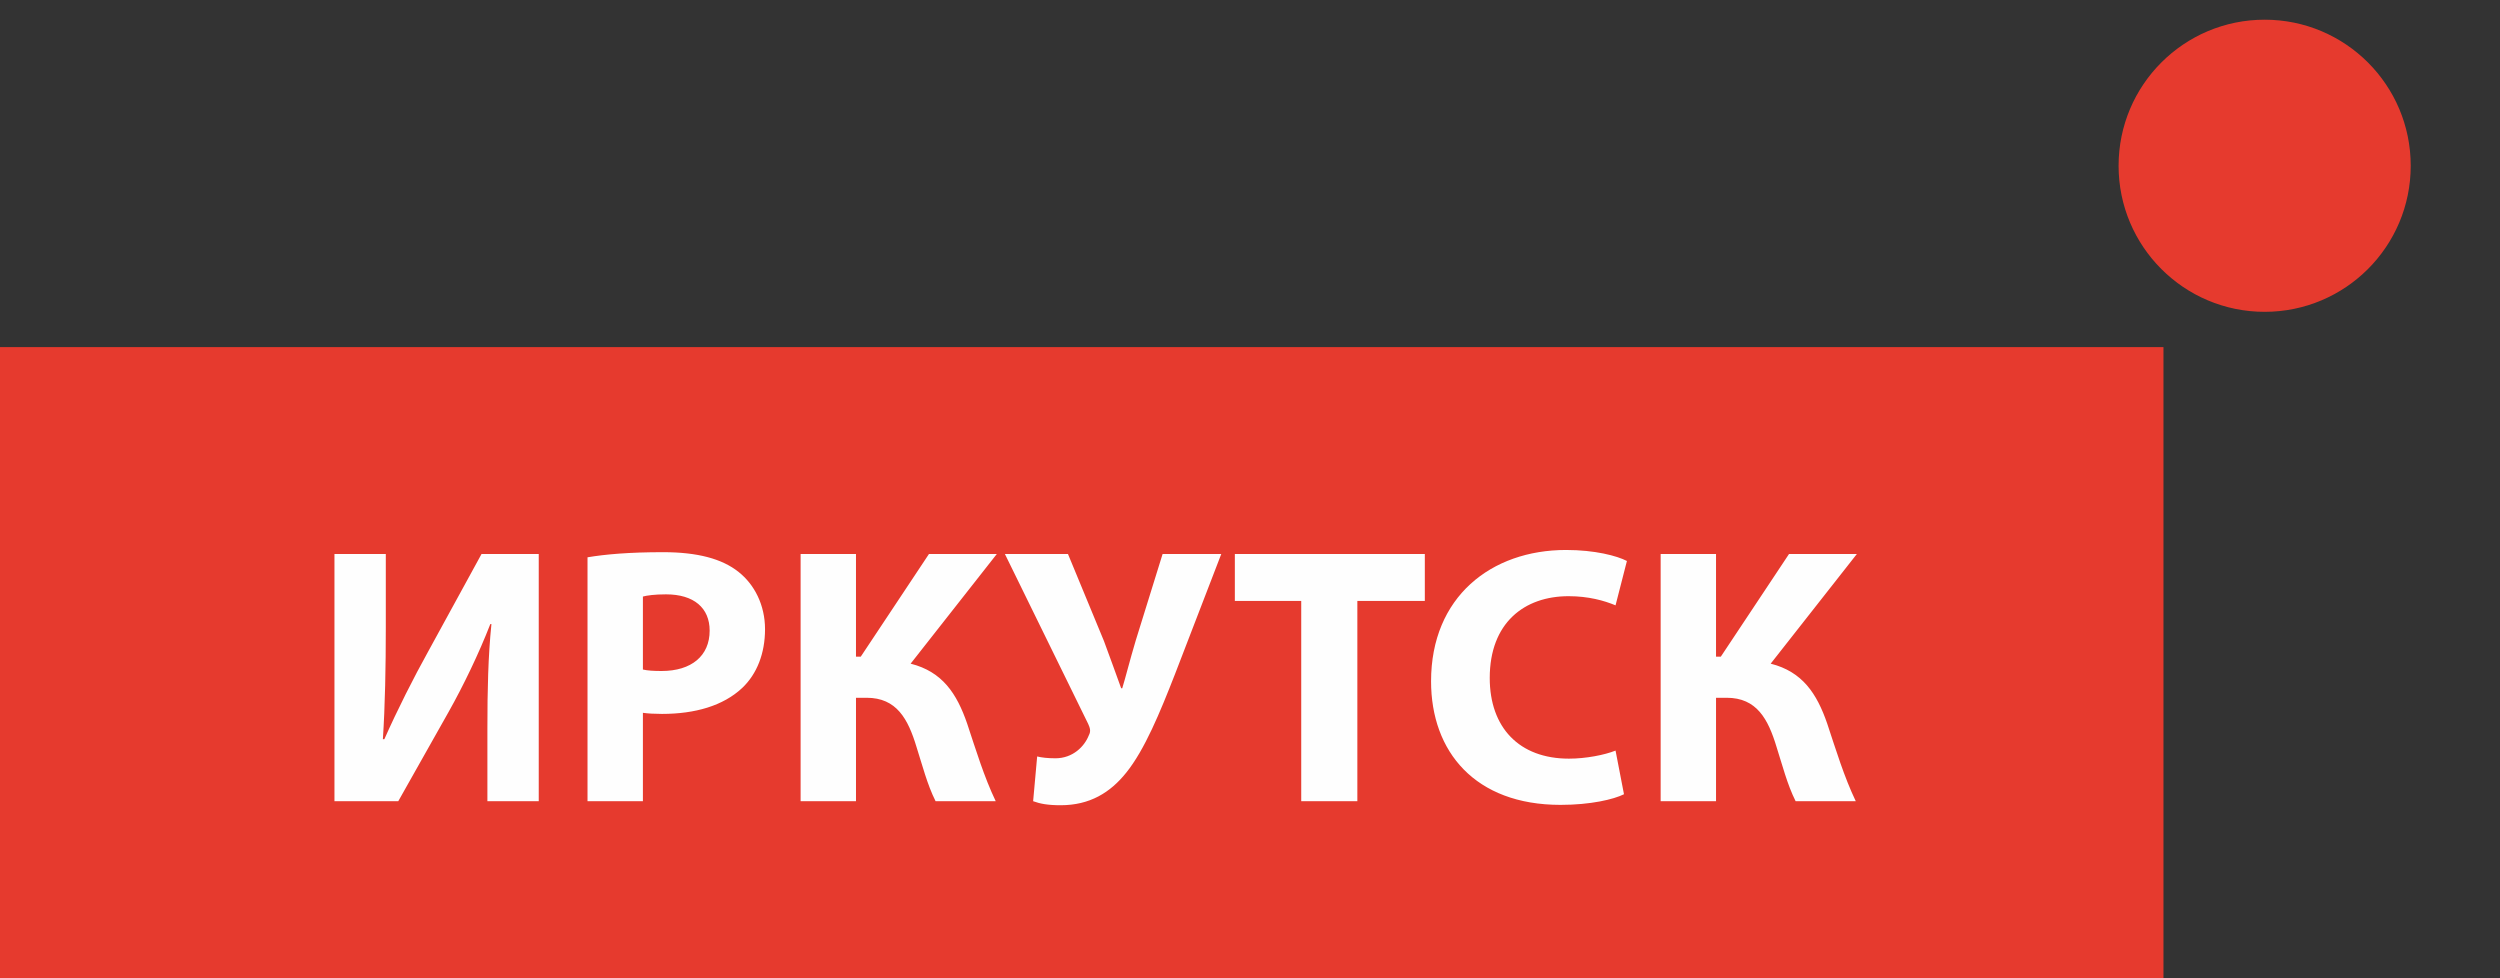
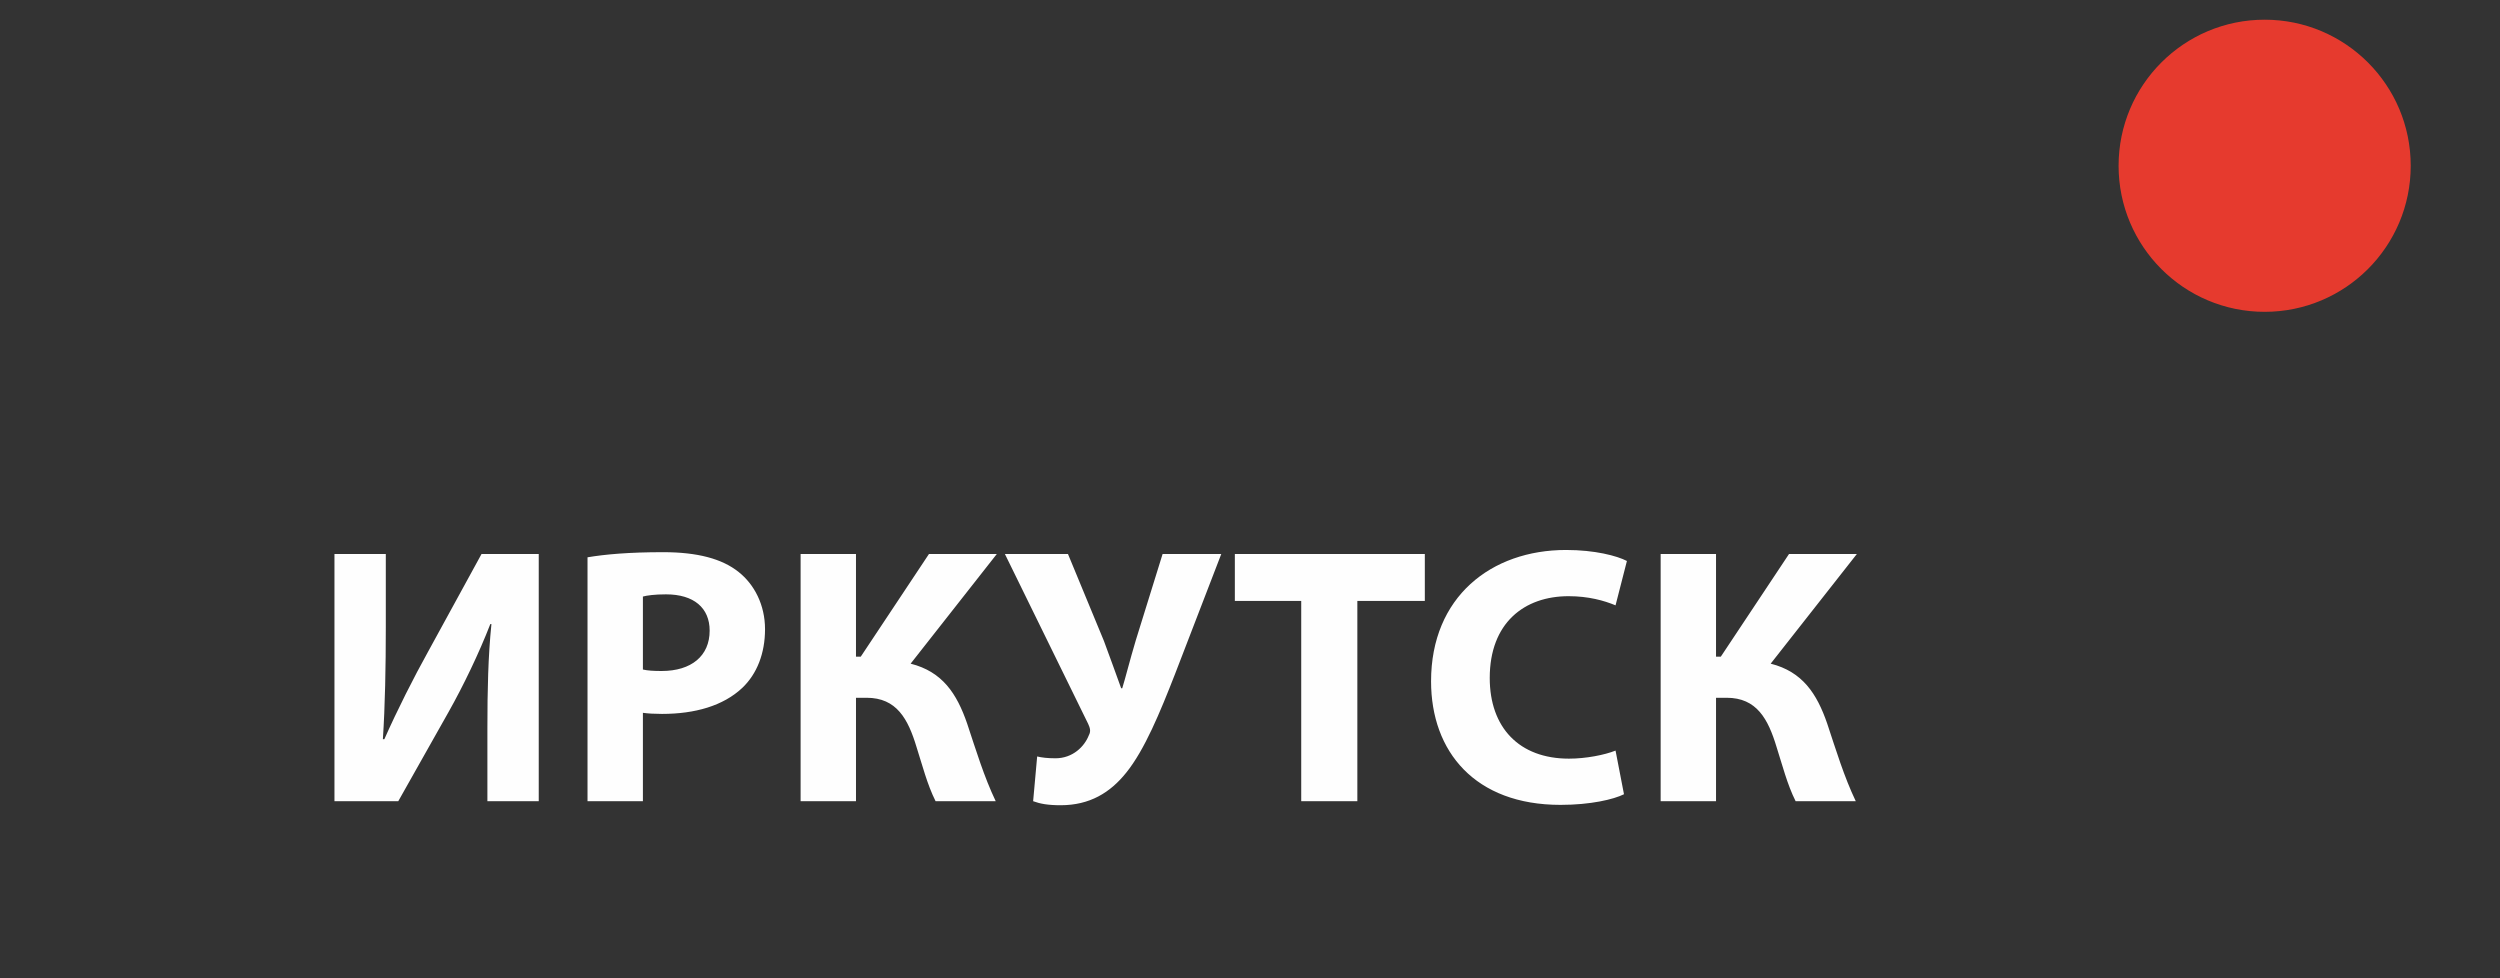
<svg xmlns="http://www.w3.org/2000/svg" width="23mm" height="9mm" viewBox="0 0 2300 900" shape-rendering="geometricPrecision" text-rendering="geometricPrecision" image-rendering="optimizeQuality" fill-rule="evenodd" clip-rule="evenodd">
  <rect x="0" y="0" width="2300" height="900" fill="#333333" stroke="none" />
  <defs>
    <style>.fil0{fill:#e63a2e;fill-rule:nonzero}</style>
  </defs>
  <g id="Слой_x0020_1">
    <g id="_1807172864">
      <path class="fil0" d="M2217.86 152.5c0,74.21 -60.16,134.38 -134.38,134.38 -74.21,0 -134.38,-60.17 -134.38,-134.38 0,-74.22 60.17,-134.38 134.38,-134.38 74.22,0 134.38,60.16 134.38,134.38z" />
-       <path class="fil0" d="M-1.47 907.2L1990.38 907.2 1990.38 319.34 -1.47 319.34z" />
      <path d="M307.7 509.68l0 227.42 58.71 0 46.23 -81.99c13.5,-23.96 28,-53.99 38.46,-80.98l1.02 0c-3.04,29.69 -3.72,60.73 -3.72,95.83l0 67.14 47.24 0 0 -227.42 -52.63 0 -48.93 89.42c-13.5,24.29 -28.68,54.32 -40.49,80.98l-1.35 0c2.02,-30.37 2.7,-66.47 2.7,-102.91l0 -67.49 -47.24 0zm232.82 227.42l50.95 0 0 -81.31c4.72,0.67 10.8,1.01 17.54,1.01 30.37,0 56.35,-7.43 73.9,-23.96 13.49,-12.82 20.92,-31.72 20.92,-53.99 0,-22.27 -9.79,-41.16 -24.3,-52.63 -15.18,-12.15 -37.79,-18.22 -69.5,-18.22 -31.38,0 -53.65,2.02 -69.51,4.72l0 224.38zm50.95 -188.28c3.71,-1.01 10.8,-2.02 21.26,-2.02 25.64,0 40.15,12.48 40.15,33.4 0,23.29 -16.87,37.12 -44.2,37.12 -7.43,0 -12.83,-0.34 -17.21,-1.35l0 -67.15zm145.09 -39.14l0 227.42 50.95 0 0 -95.15 9.78 0c27.67,0 38.13,19.57 45.89,45.21 5.4,16.87 9.79,34.42 17.55,49.94l55.33 0c-10.8,-22.6 -18.22,-47.24 -26.32,-71.53 -9.44,-27.33 -22.6,-47.58 -51.96,-55l79.3 -100.89 -62.43 0 -62.76 94.48 -4.38 0 0 -94.48 -50.95 0zm187.94 0l76.59 156.23c1.69,3.71 2.7,6.75 0.68,10.46 -4.05,10.46 -14.85,21.25 -30.71,21.25 -7.42,0 -12.82,-0.67 -16.87,-1.68l-3.71 41.16c6.41,2.36 13.5,3.71 25.31,3.71 26.65,0 45.55,-11.47 60.39,-30.03 16.87,-20.92 31.05,-55.33 44.88,-90.76l42.51 -110.34 -53.98 0 -24.63 79.3c-5.74,19.23 -9.45,34.41 -12.49,44.2l-1.01 0c-5.06,-13.84 -9.79,-27.33 -15.86,-43.53l-33.07 -79.97 -58.03 0zm272.63 227.42l51.63 0 0 -184.23 62.08 0 0 -43.19 -174.78 0 0 43.19 61.07 0 0 184.23zm289.17 -46.56c-10.13,4.05 -27.33,7.42 -42.86,7.42 -45.88,0 -72.88,-28.68 -72.88,-74.23 0,-50.61 31.72,-75.24 72.55,-75.24 18.22,0 32.73,4.05 43.19,8.43l10.46 -40.83c-9.11,-4.72 -29.36,-10.12 -56.01,-10.12 -68.84,0 -124.17,43.19 -124.17,120.8 0,64.78 40.49,113.71 119.1,113.71 27.67,0 48.93,-5.06 58.38,-9.79l-7.76 -40.15zm41.5 -180.86l0 227.42 50.95 0 0 -95.15 9.78 0c27.67,0 38.13,19.57 45.89,45.21 5.4,16.87 9.79,34.42 17.55,49.94l55.34 0c-10.8,-22.6 -18.22,-47.24 -26.32,-71.53 -9.45,-27.33 -22.61,-47.58 -51.96,-55l79.29 -100.89 -62.42 0 -62.76 94.48 -4.39 0 0 -94.48 -50.95 0z" fill="#fefefe" fill-rule="nonzero" />
    </g>
  </g>
</svg>